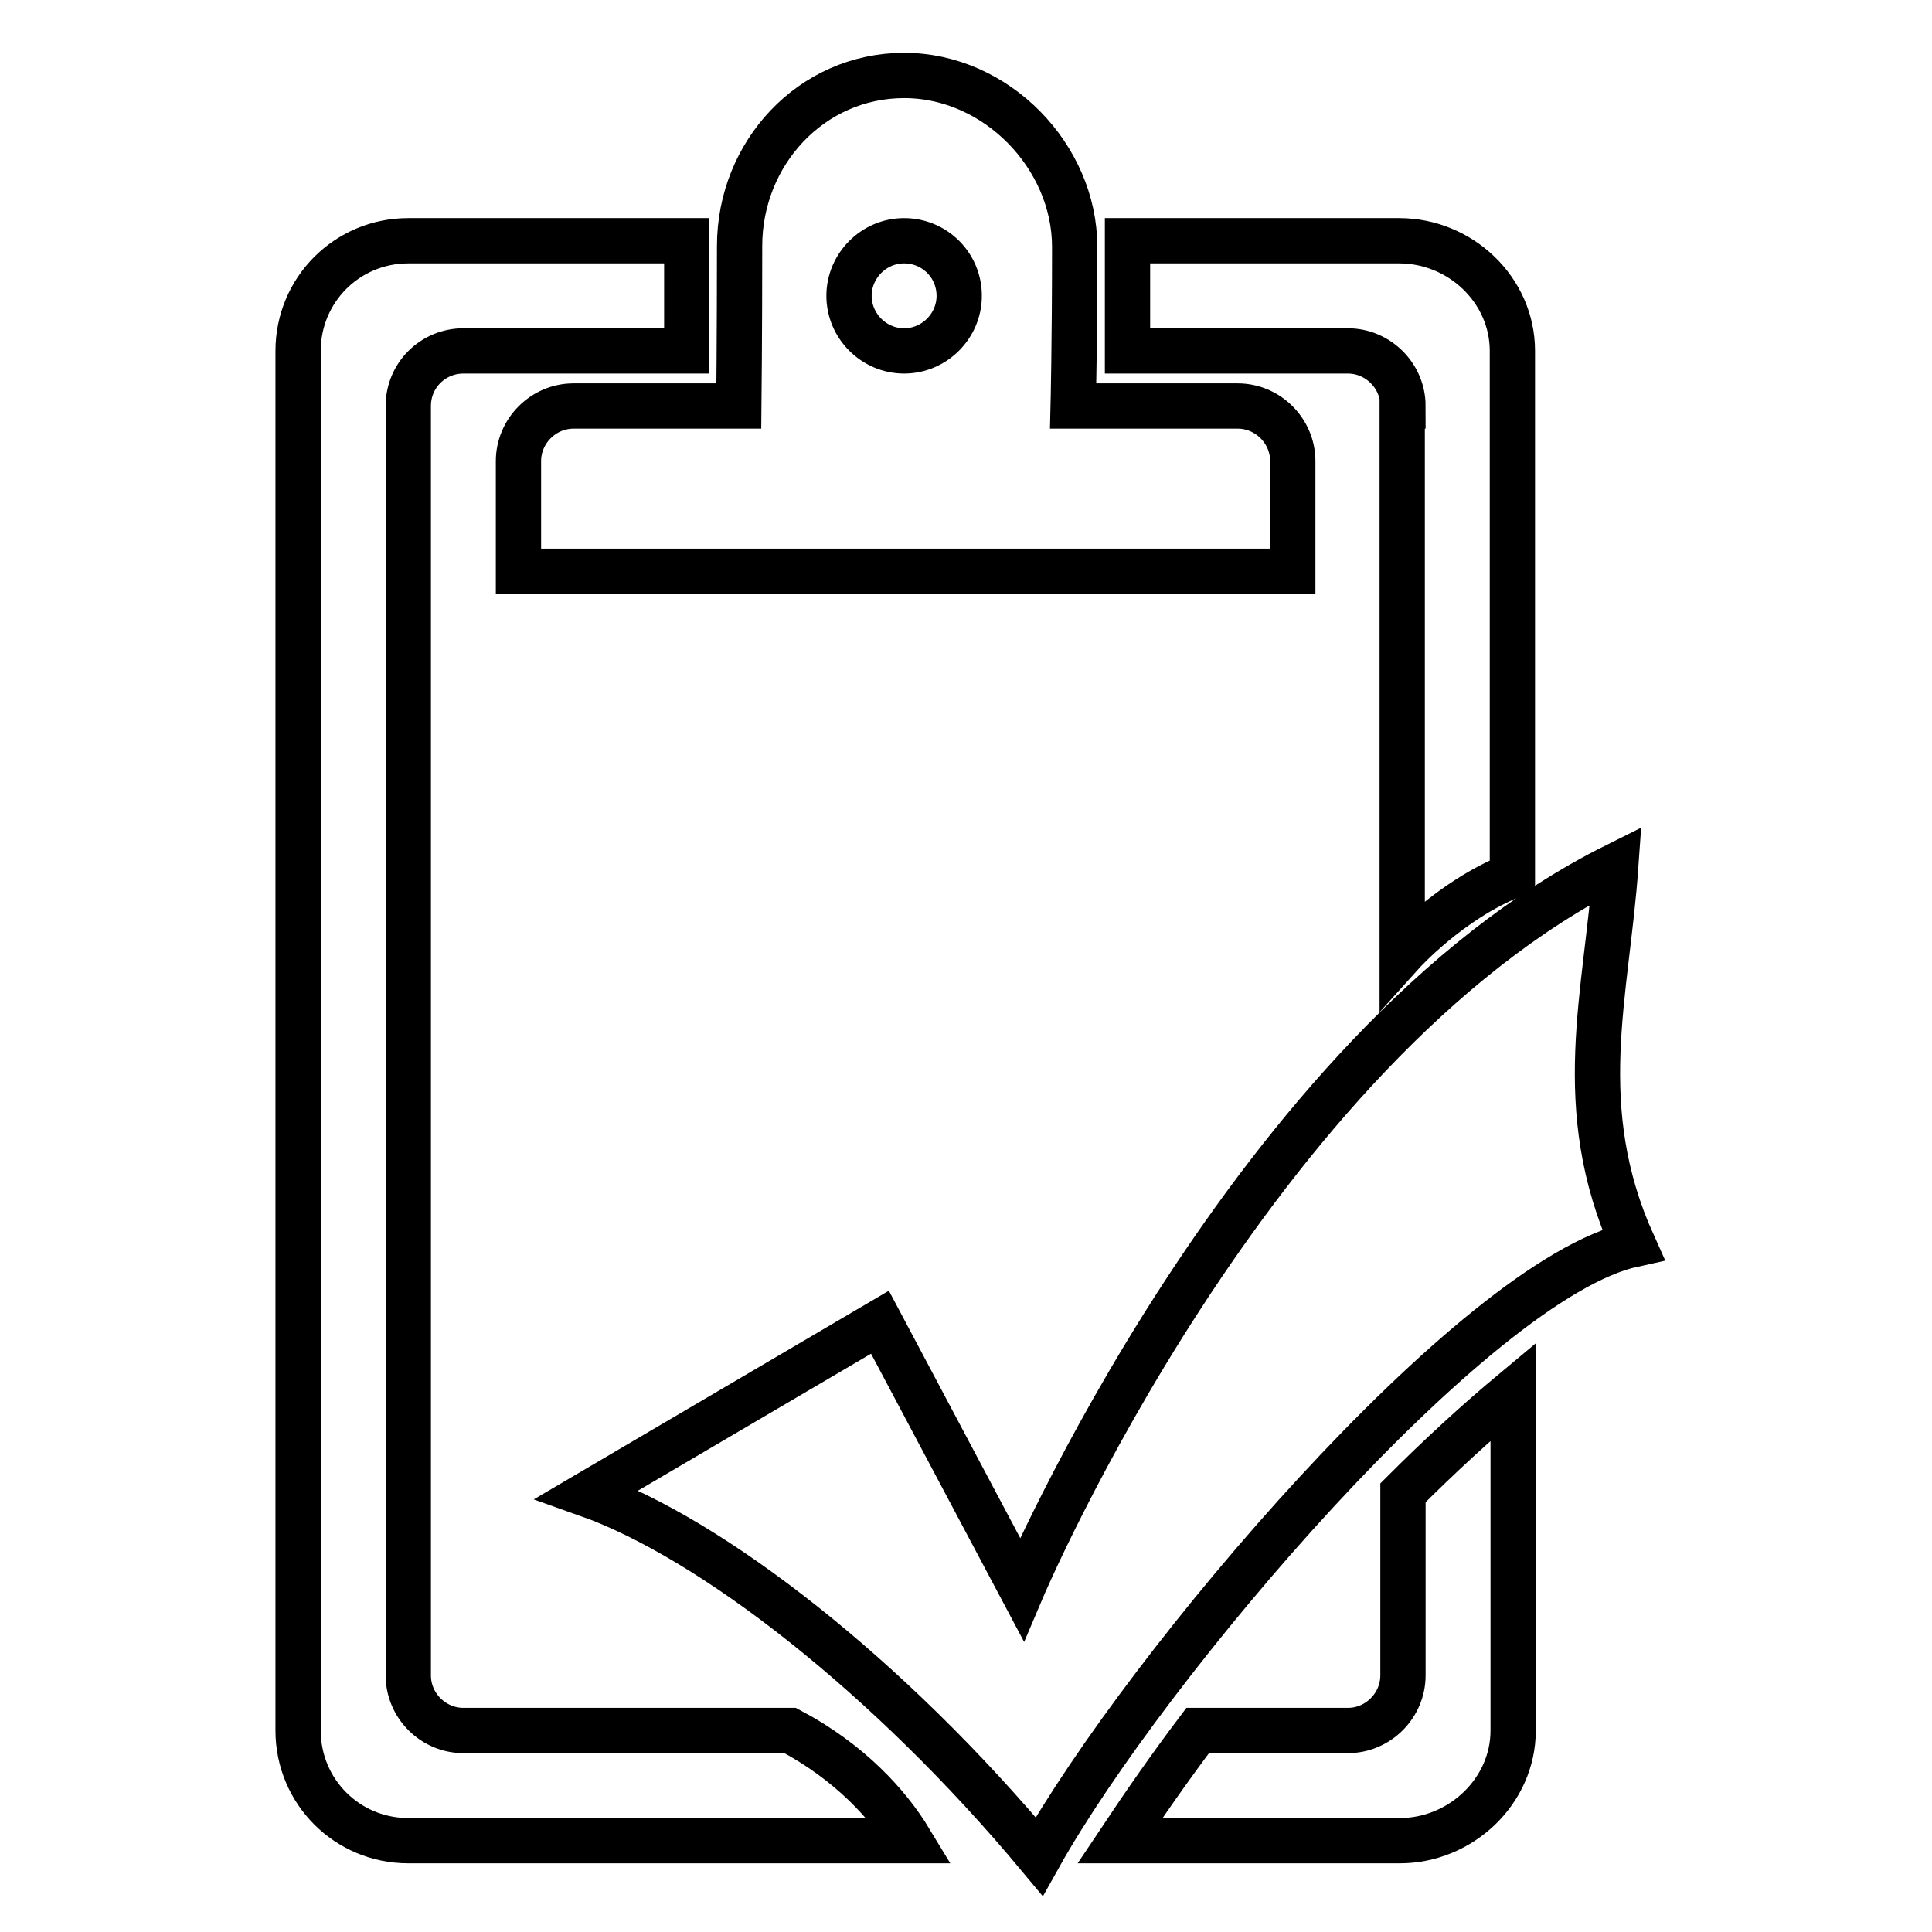
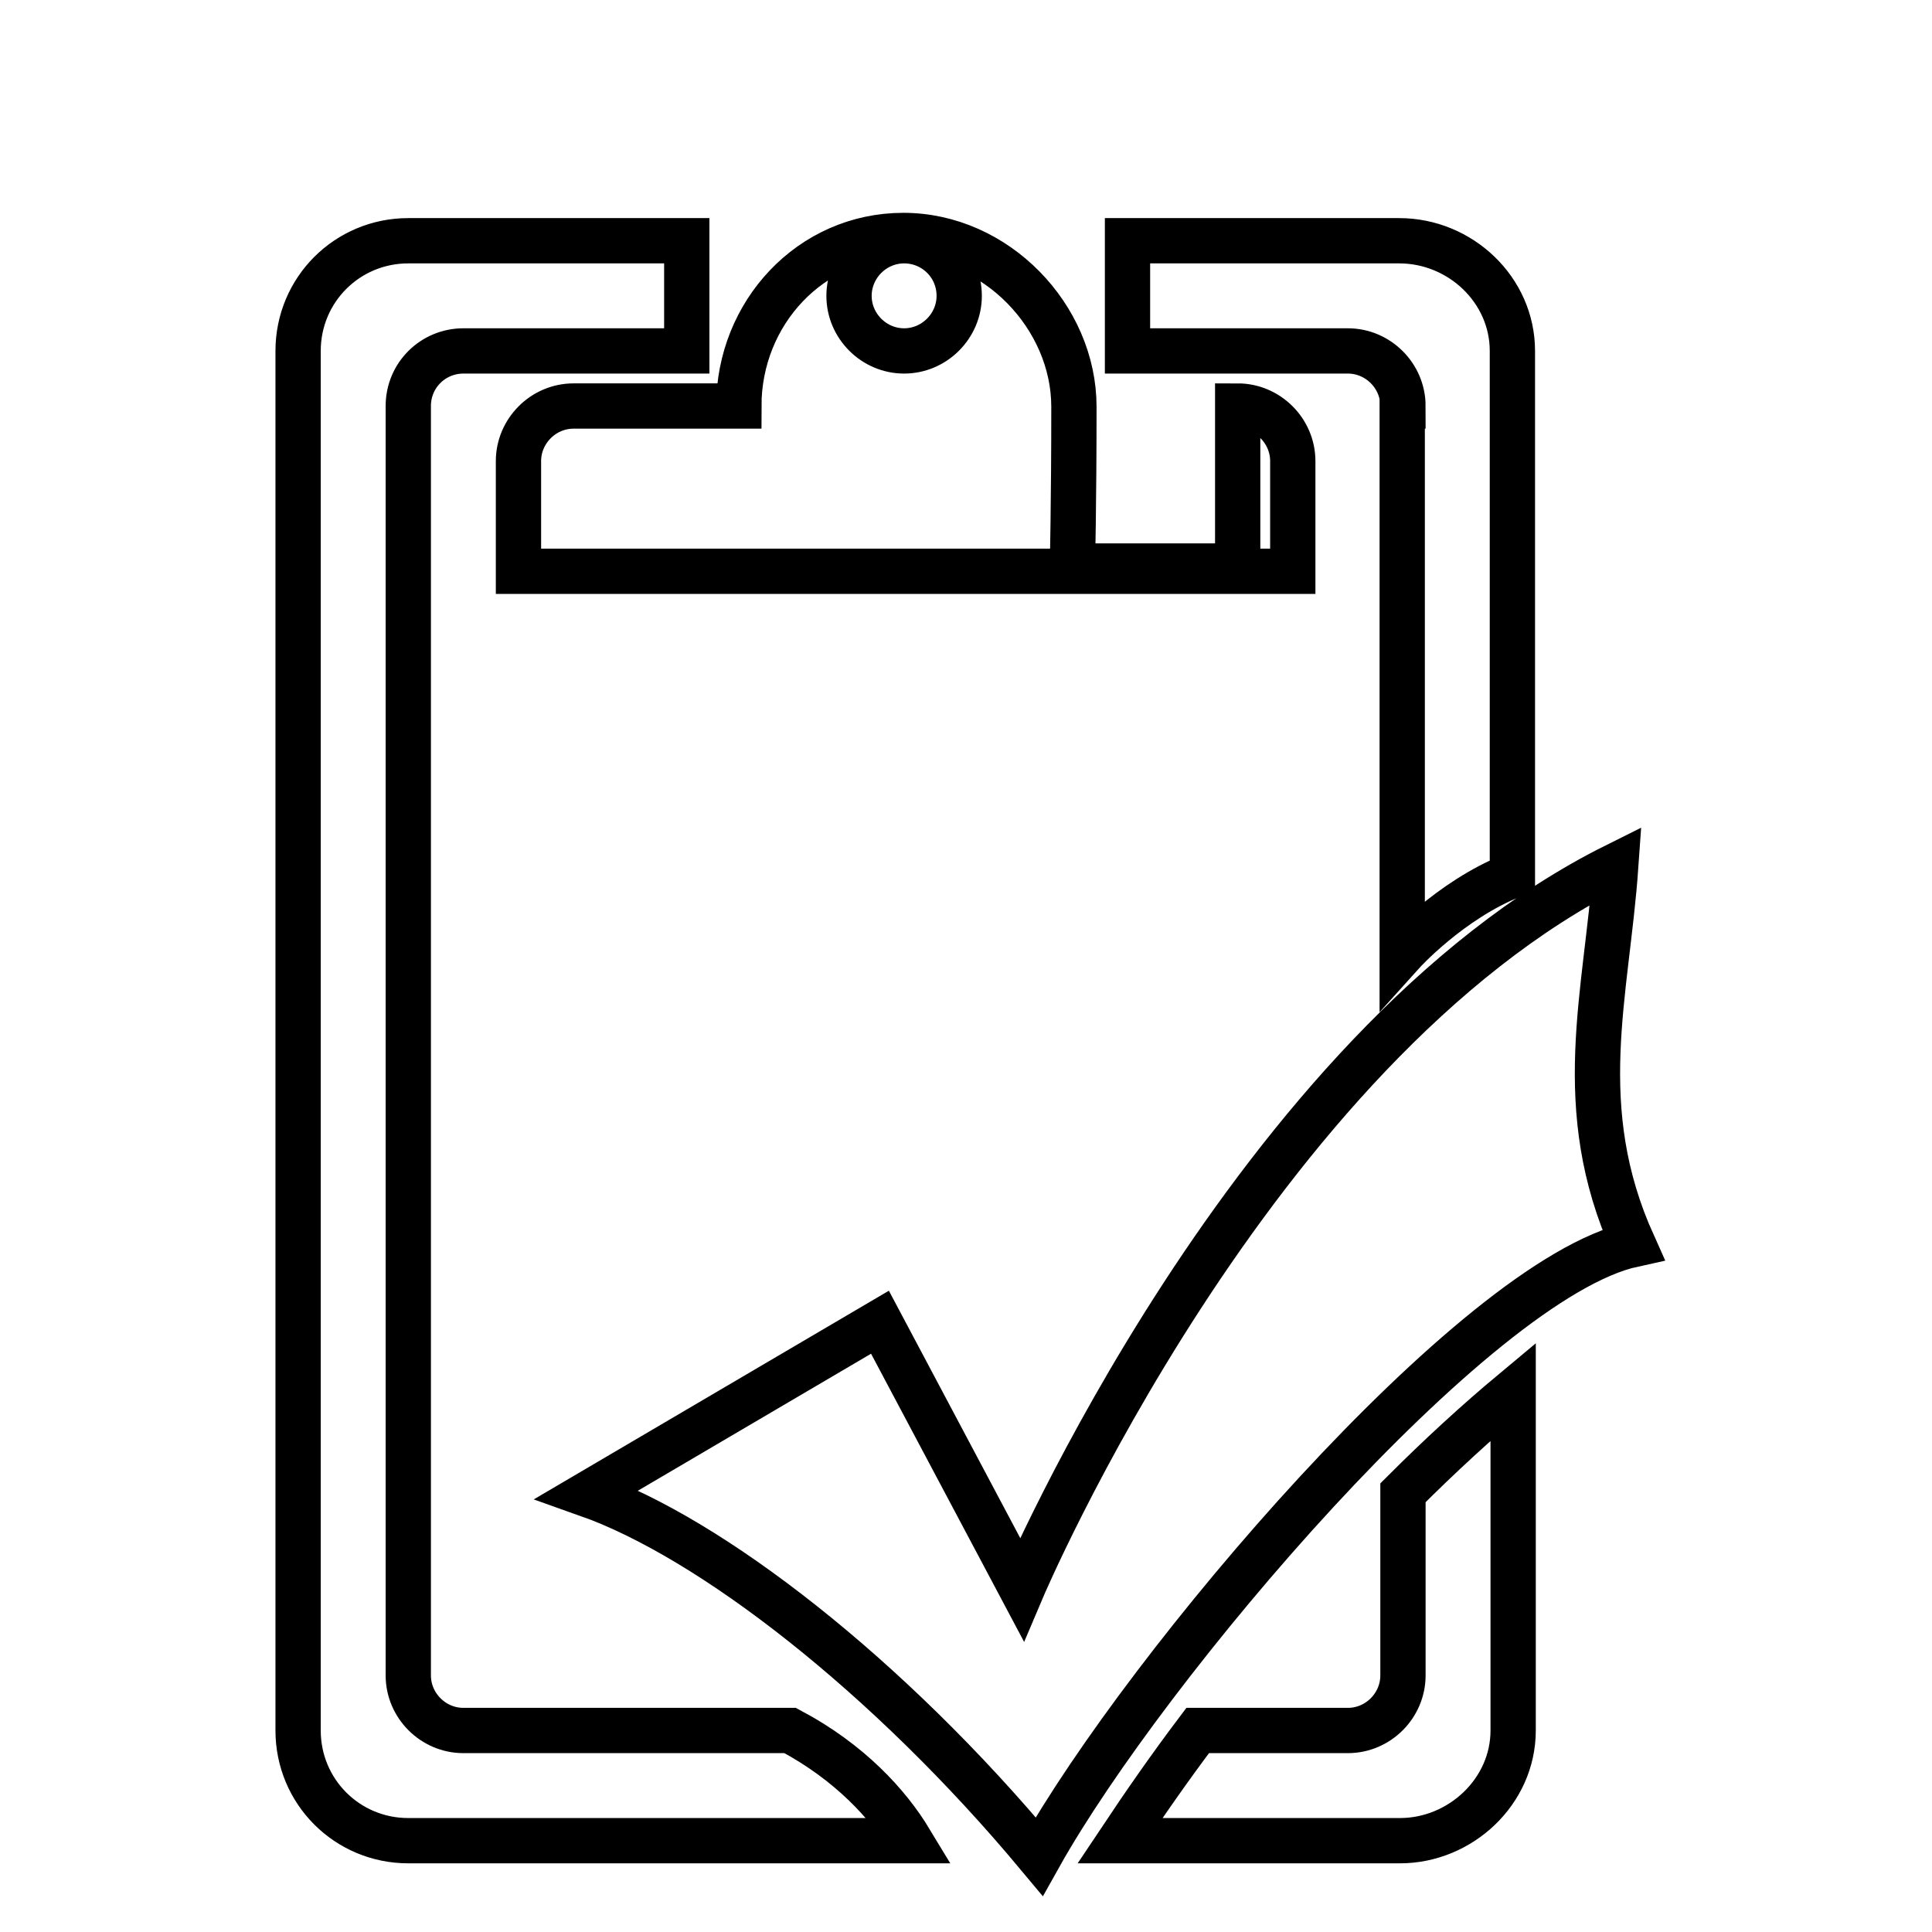
<svg xmlns="http://www.w3.org/2000/svg" version="1.1" x="0px" y="0px" viewBox="0 0 256 256" enable-background="new 0 0 256 256" xml:space="preserve">
  <g>
-     <path stroke-width="6" fill-opacity="0" stroke="#000000" d="M216.4,164.9c-21.1,4.6-64.6,55.9-78.7,81.1c-20-24-43.5-42.2-59.9-48l38.8-22.8l18.8,35.4 c0,0,30.5-71.9,78.7-95.9C212.9,131.8,208.2,146.7,216.4,164.9z M185.9,53.8c0-4-3.3-7.3-7.3-7.3h-29.2V31.9h36 c8.1,0,15,6.5,15,14.6V116c-8.3,3.3-14.6,10.3-14.6,10.3V53.8z M164,53.8c4,0,7.3,3.3,7.3,7.3s0,14.6,0,14.6H68.7 c0,0,0-10.6,0-14.6c0-4,3.3-7.3,7.3-7.3h21.9c0,0,0.1-9.3,0.1-21.2c0-12.3,9.5-22.6,21.8-22.6c12.3,0,22.6,10.8,22.6,22.7 c0,12.8-0.2,21.1-0.2,21.1H164z M119.8,31.9c-4,0-7.3,3.3-7.3,7.3c0,4,3.3,7.3,7.3,7.3c4,0,7.3-3.3,7.3-7.3 C127.1,35.1,123.8,31.9,119.8,31.9z M54.1,53.8V222c0,4,3.3,7.3,7.3,7.3h43.3c7.9,4.2,13,9.8,15.9,14.6H54.1 c-8.1,0-14.6-6.5-14.6-14.6V46.5c0-8.1,6.5-14.6,14.6-14.6h36.9v14.6H61.4C57.4,46.5,54.1,49.7,54.1,53.8z M178.6,229.3 c4,0,7.3-3.3,7.3-7.3v-24.2c4.9-4.9,9.8-9.4,14.6-13.4v44.9c0,8.1-7,14.6-15,14.6h-37.1c3.2-4.8,6.6-9.7,10.3-14.6H178.6z" />
+     <path stroke-width="6" fill-opacity="0" stroke="#000000" d="M216.4,164.9c-21.1,4.6-64.6,55.9-78.7,81.1c-20-24-43.5-42.2-59.9-48l38.8-22.8l18.8,35.4 c0,0,30.5-71.9,78.7-95.9C212.9,131.8,208.2,146.7,216.4,164.9z M185.9,53.8c0-4-3.3-7.3-7.3-7.3h-29.2V31.9h36 c8.1,0,15,6.5,15,14.6V116c-8.3,3.3-14.6,10.3-14.6,10.3V53.8z M164,53.8c4,0,7.3,3.3,7.3,7.3s0,14.6,0,14.6H68.7 c0,0,0-10.6,0-14.6c0-4,3.3-7.3,7.3-7.3h21.9c0-12.3,9.5-22.6,21.8-22.6c12.3,0,22.6,10.8,22.6,22.7 c0,12.8-0.2,21.1-0.2,21.1H164z M119.8,31.9c-4,0-7.3,3.3-7.3,7.3c0,4,3.3,7.3,7.3,7.3c4,0,7.3-3.3,7.3-7.3 C127.1,35.1,123.8,31.9,119.8,31.9z M54.1,53.8V222c0,4,3.3,7.3,7.3,7.3h43.3c7.9,4.2,13,9.8,15.9,14.6H54.1 c-8.1,0-14.6-6.5-14.6-14.6V46.5c0-8.1,6.5-14.6,14.6-14.6h36.9v14.6H61.4C57.4,46.5,54.1,49.7,54.1,53.8z M178.6,229.3 c4,0,7.3-3.3,7.3-7.3v-24.2c4.9-4.9,9.8-9.4,14.6-13.4v44.9c0,8.1-7,14.6-15,14.6h-37.1c3.2-4.8,6.6-9.7,10.3-14.6H178.6z" />
  </g>
</svg>